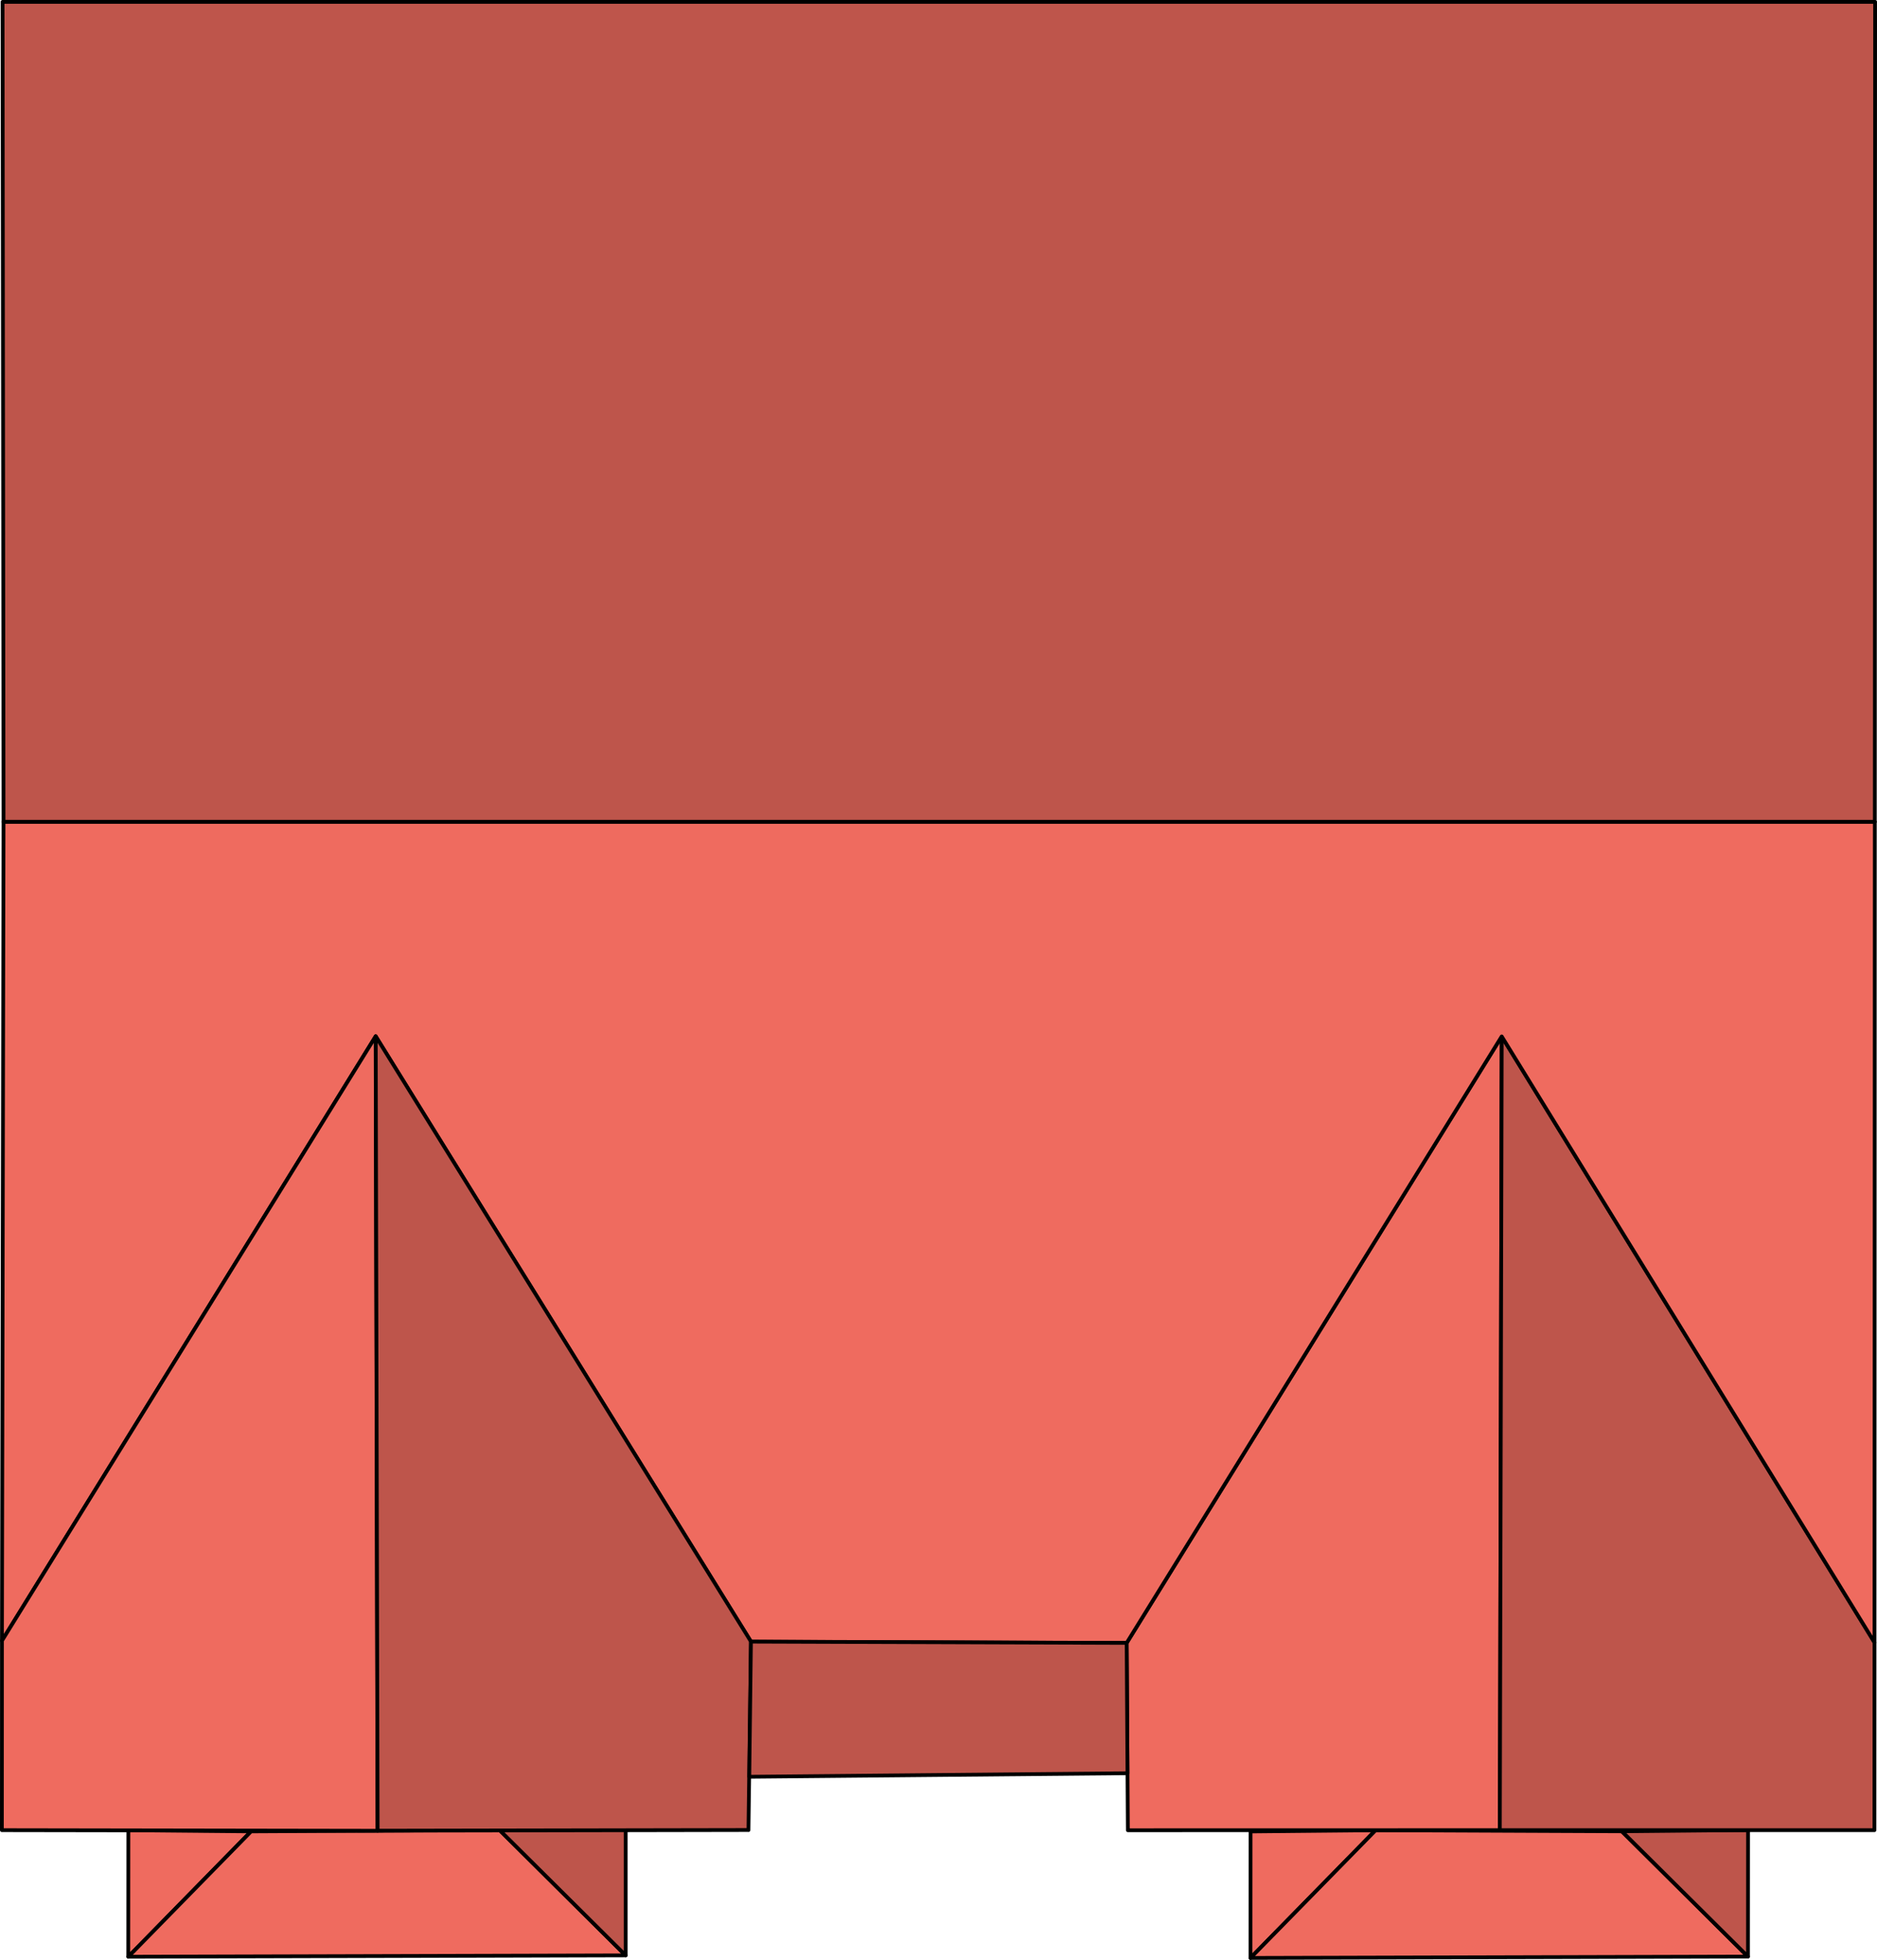
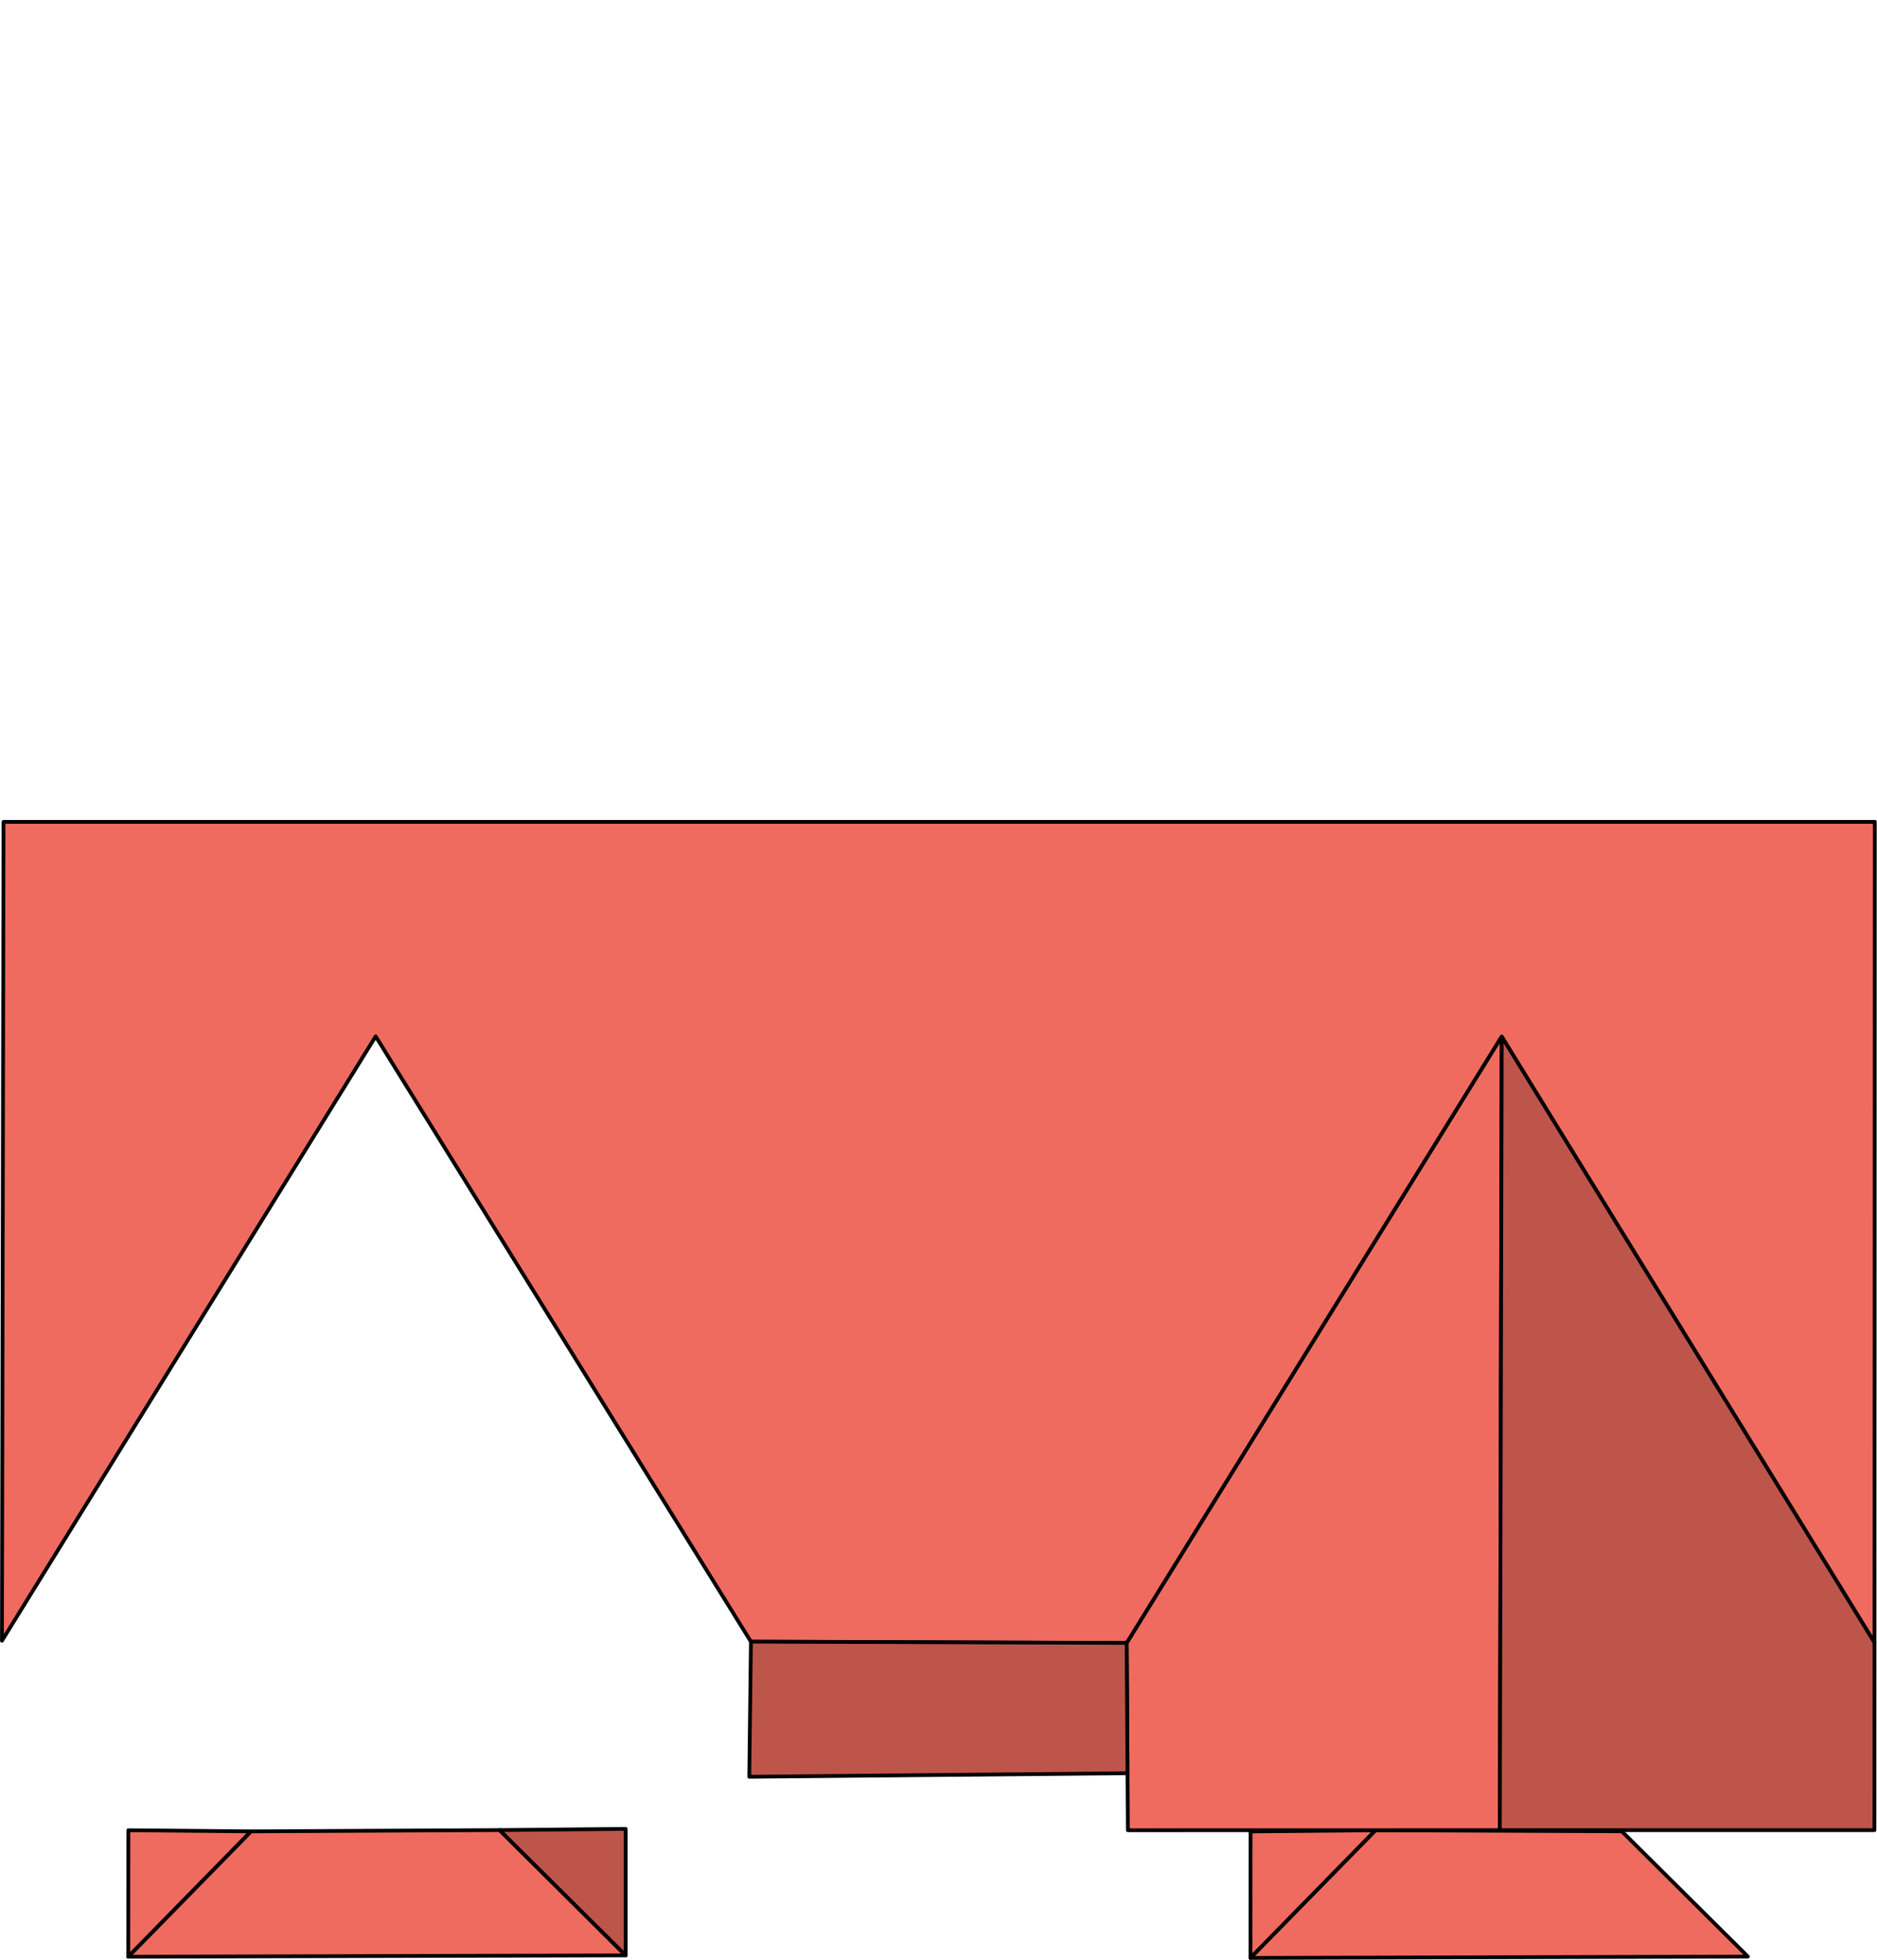
<svg xmlns="http://www.w3.org/2000/svg" viewBox="0 0 24.963 26.059">
  <style>.C{stroke:#000}.D{stroke-linejoin:round}.E{stroke-width:.05}.F{fill:#ef6b5f}.G{fill:#be554b}</style>
  <g class="C D E F">
    <path d="M1.706 26.018l1.633-1.667-1.632-.015-.001 1.682z" />
    <path d="M8.321 26l-1.676-1.666-3.305.017-1.633 1.667L8.321 26z" />
  </g>
  <path d="M8.321 24.318l-1.677.016L8.321 26v-1.682z" class="C D E G" />
  <g class="F C D E">
    <path d="M16.631 26.034l1.664-1.698-1.663.016-.001 1.682z" />
    <path d="M23.246 26.016l-1.677-1.666-3.274-.014-1.664 1.698 6.614-.018z" />
  </g>
-   <path d="M23.247 24.334l-1.677.016 1.677 1.666.001-1.682z" class="C D E G" />
+   <path d="M23.247 24.334z" class="C D E G" />
  <path d="M15 24.336l-.016-2.491 4.988-8.065-.025 10.555-4.946.001z" class="C D E F" />
  <path d="M24.929 24.335h-4.982l.025-10.555 4.958 8.058-.001 2.496z" class="C D E G" />
  <g class="F C D E">
    <path d="M24.934 10.927l-.004 10.912-4.958-8.058-4.988 8.065-4.997-.017-4.991-8.049-4.97 8.036.021-10.888h24.887z" />
-     <path d="M.025 24.335l.001-2.519 4.97-8.036.025 10.563-4.996-.008z" />
  </g>
  <g class="G C D E">
-     <path d="M9.954 24.333l-4.932.009-.025-10.563 4.991 8.049-.034 2.506zM.047 10.927L.034.025h24.904l-.004 10.902H.047z" />
    <path d="M9.965 23.625l.022-1.797 4.997.017.011 1.733-5.03.047z" />
  </g>
</svg>